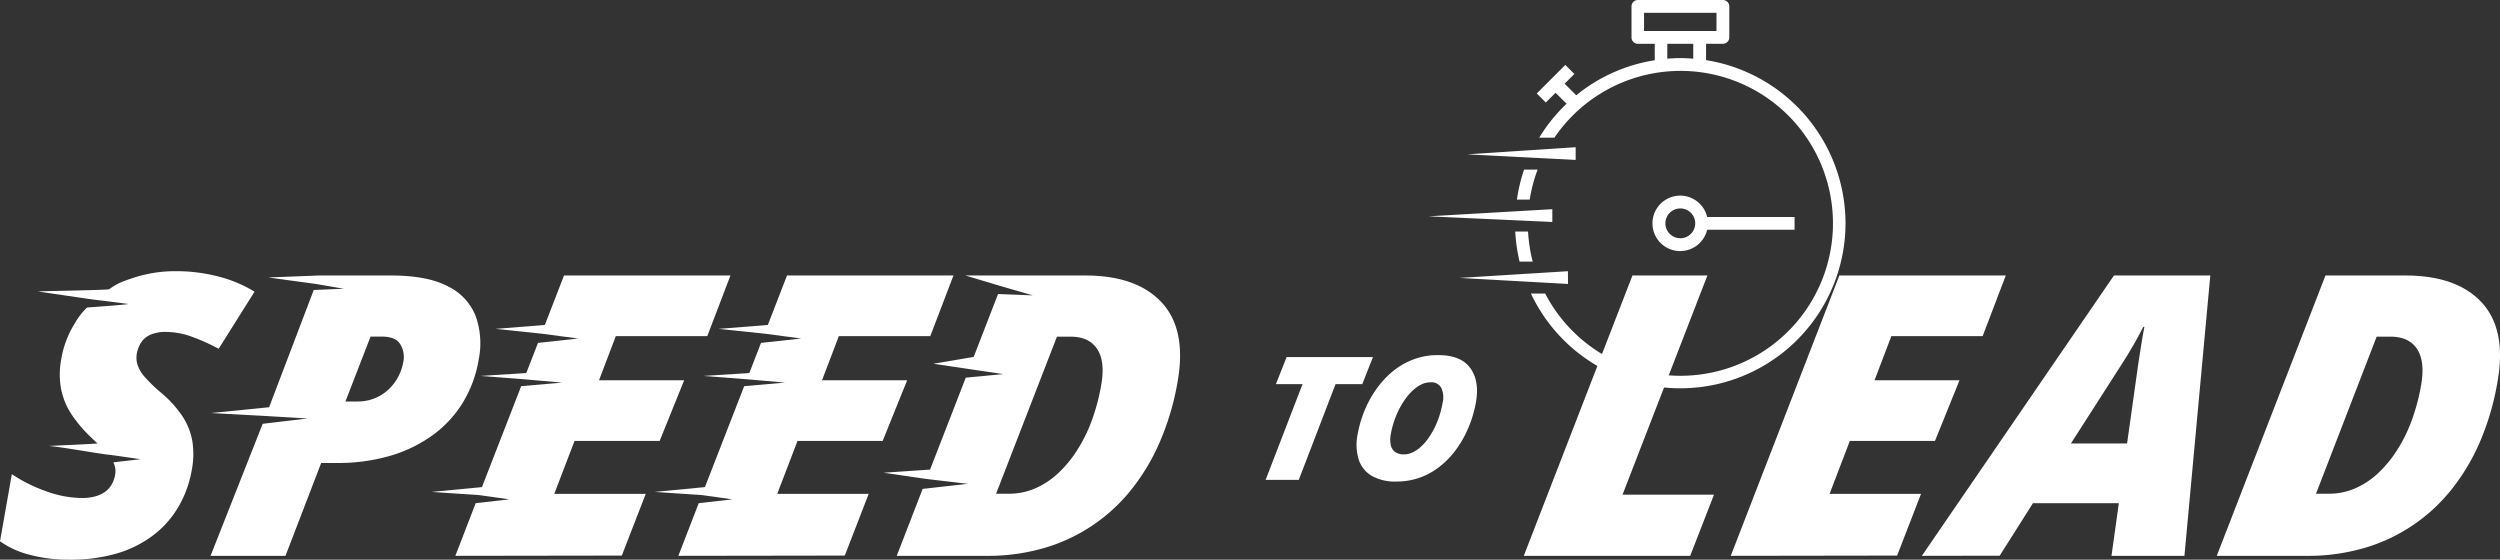
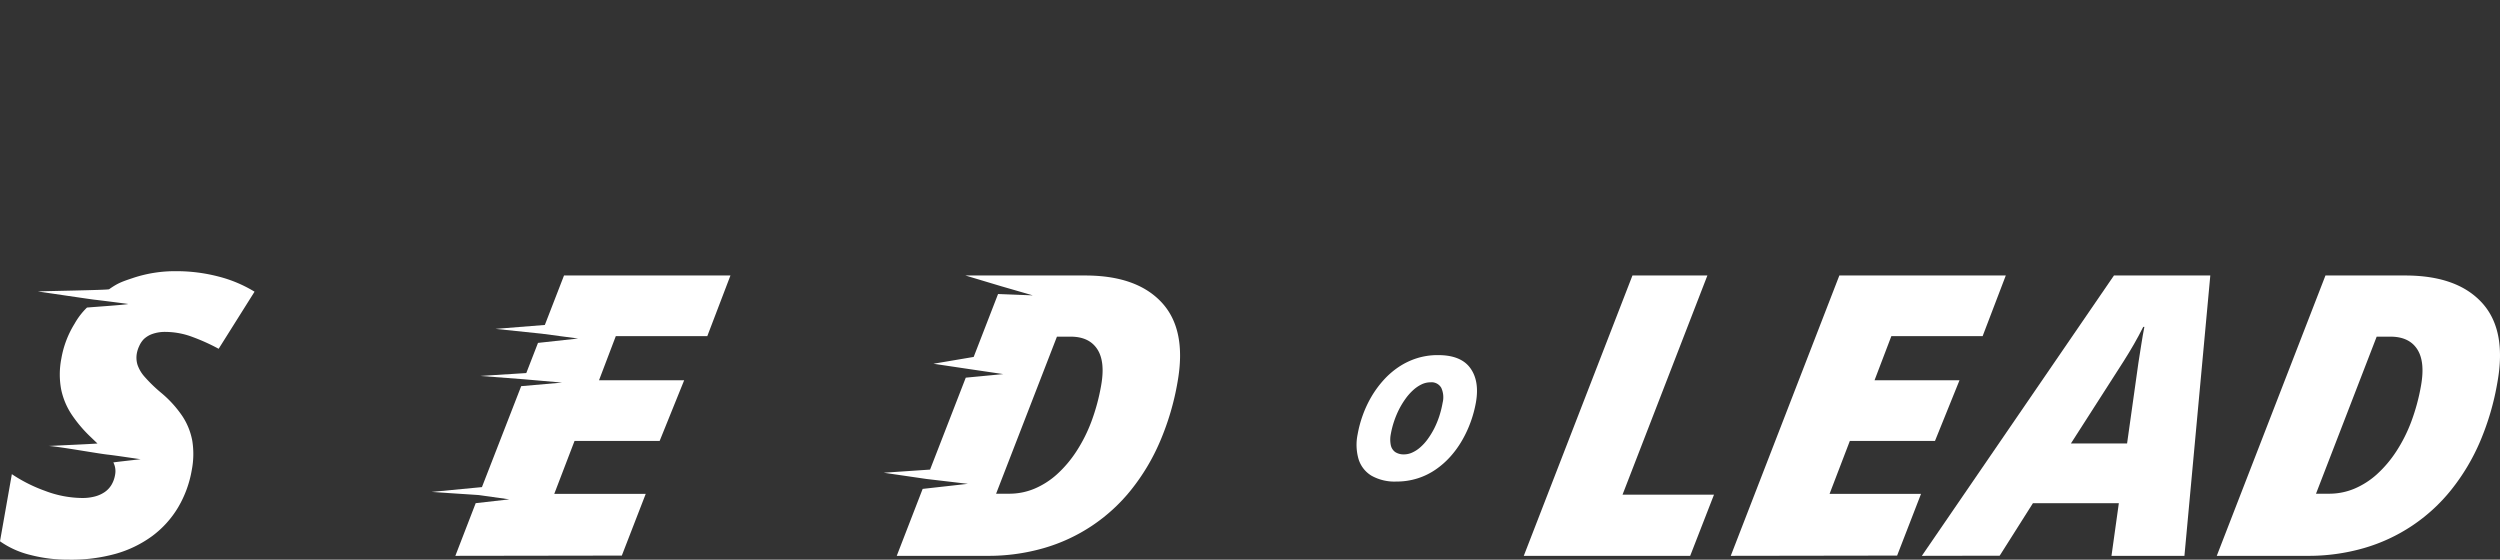
<svg xmlns="http://www.w3.org/2000/svg" viewBox="0 0 700.56 156.84">
  <rect x="0" y="0" width="700.56" height="156.84" fill="#333333" stroke="none" />
  <defs>
    <style>
      .cls-1 {
        fill: #fff;
      }
    </style>
  </defs>
  <g id="Layer_2" data-name="Layer 2">
    <g id="Layer_1-2" data-name="Layer 1">
      <g>
        <g id="time-07">
-           <path class="cls-1" d="M424.61,64.89h3.59a43.34,43.34,0,0,0,1.3,8.42h-3.68A46.82,46.82,0,0,1,424.61,64.89Zm92.55-2.31A46.29,46.29,0,0,1,429,82.26h4a42.72,42.72,0,1,0,2.59-43.69h-4.26A46.13,46.13,0,0,1,439,29.06L435.9,26l-2.73,2.73-2.53-2.54,8-8,2.53,2.54-2.72,2.72,3.25,3.25a46.11,46.11,0,0,1,22-9.82v-4.6h-4.72a1.79,1.79,0,0,1-1.79-1.79V1.79A1.79,1.79,0,0,1,458.92,0H482.8a1.79,1.79,0,0,1,1.79,1.79v8.69a1.79,1.79,0,0,1-1.79,1.79h-4.72v4.58A46.37,46.37,0,0,1,517.16,62.58ZM460.7,8.68H481V3.58H460.7Zm10.16,7.6c1.22,0,2.43.07,3.63.16V12.27h-7.27v4.17C468.42,16.35,469.63,16.28,470.86,16.28Zm-42.2,39.66a41.58,41.58,0,0,1,2.23-8.42h-3.81a46,46,0,0,0-2,8.42Zm12.88-14.69-30.39,2h0l30.39,1.56ZM435,58.62l-34.74,2h0L435,62.2ZM439.37,76,409,77.88h0l30.39,1.69Zm31.49-5.64a7.77,7.77,0,1,1,7.53-9.56h24.49v3.58H478.39A7.77,7.77,0,0,1,470.86,70.35Zm0-3.59a4.18,4.18,0,1,0-4.18-4.18A4.18,4.18,0,0,0,470.86,66.76Z" />
-         </g>
+           </g>
        <g>
          <path class="cls-1" d="M19.35,156.84a42.26,42.26,0,0,1-10.92-1.35A24.86,24.86,0,0,1,0,151.68l3.32-18.81a42.44,42.44,0,0,0,9.3,4.68,29.83,29.83,0,0,0,10.41,2,13.44,13.44,0,0,0,3.57-.43,8.9,8.9,0,0,0,2.75-1.24,6.56,6.56,0,0,0,1.88-2,8,8,0,0,0,1-2.72,5.36,5.36,0,0,0-.47-3.58c1.29-.19,6.18-.72,7.64-.9-1.84-.24-6.76-1-8.91-1.25-2.84-.28-13.21-2.19-16.8-2.46,2.56-.13,11.74-.53,13.62-.69l-2-1.92a37.07,37.07,0,0,1-5.22-6.18,20.11,20.11,0,0,1-2.95-7.06,23,23,0,0,1,.05-8.63,27.29,27.29,0,0,1,3.71-9.78,19.78,19.78,0,0,1,3.47-4.52c.78-.1,10.58-.74,11.56-1-.72-.13-8.55-1.11-9.29-1.19-.35,0-14.4-2.09-16-2.32,1.12-.12,19.59-.38,19.94-.63,2.59-1.84,3.83-2.19,7-3.26a37.3,37.3,0,0,1,11.68-1.8,46.9,46.9,0,0,1,12,1.51,36.82,36.82,0,0,1,10.07,4.24l-10.06,16a55,55,0,0,0-7.29-3.3,21.68,21.68,0,0,0-7.52-1.43,10.64,10.64,0,0,0-3.75.57,6.82,6.82,0,0,0-2.41,1.45A6.66,6.66,0,0,0,39,97a8.11,8.11,0,0,0-.65,2,6.84,6.84,0,0,0,.17,3.19,9.86,9.86,0,0,0,2,3.39A41.15,41.15,0,0,0,45.07,110a31.34,31.34,0,0,1,6,6.56,18.63,18.63,0,0,1,2.82,7,23.55,23.55,0,0,1-.14,8.09,30.68,30.68,0,0,1-3.84,10.53,27.64,27.64,0,0,1-7.21,8,32.06,32.06,0,0,1-10.26,5A46.56,46.56,0,0,1,19.35,156.84Z" />
-           <path class="cls-1" d="M59,155.76l14.61-37,12.58-1.49-11.75-.7-15.27-.83,16.24-1.62L87.92,81.26l8.42-.35-7.78-1.33-13.4-1.83,14.33-.55h20q10.43,0,16.19,3.12a15.59,15.59,0,0,1,7.69,8.46,22.94,22.94,0,0,1,.77,12,33.78,33.78,0,0,1-4.69,12.44,32,32,0,0,1-8.7,9.08,38.87,38.87,0,0,1-11.88,5.56,52.39,52.39,0,0,1-14.28,1.88H90L80,155.76ZM96.8,112.51h3.39a12.62,12.62,0,0,0,6-1.45,13,13,0,0,0,4.49-4,14,14,0,0,0,2.35-5.7,6.82,6.82,0,0,0-.84-4.86q-1.31-2.17-5.18-2.18h-3.17Z" />
          <path class="cls-1" d="M127.6,155.76,133.3,141l9.43-1.07-8.55-1.2-13.25-.88,14.12-1.35,11-28.29,11.46-1-10.7-.93-12.2-.93,12.87-.81,3.28-8.45L162,94.86,151.73,93.5l-12.88-1.34,13.83-1.1,5.37-13.86h46.64l-6.49,17H172.56l-4.7,12.36h23.86l-6.87,17H161l-5.68,14.83h25.63l-6.7,17.3Z" />
-           <path class="cls-1" d="M190.09,155.76,195.8,141l9.43-1.07-8.56-1.2-13.25-.88,14.12-1.35,11-28.29,11.46-1-10.7-.93-12.2-.93,12.88-.81,3.27-8.45,11.28-1.23L214.23,93.5l-12.89-1.34,13.83-1.1,5.37-13.86h46.64l-6.49,17H235.06l-4.71,12.36h23.86l-6.87,17H223.48l-5.68,14.83h25.63l-6.7,17.3Z" />
          <path class="cls-1" d="M251.29,155.76,258.55,137l12.66-1.42-11.58-1.36-12-1.75,13-.88,10-25.76,10.51-1-9.57-1.41-10-1.49,11.28-1.91,6.83-17.63,9.74.38-8.89-2.57-10-3H304.1q14.44,0,21.45,7.58T330,106.92a74,74,0,0,1-4.92,16.76,58.48,58.48,0,0,1-8.12,13.6,48.5,48.5,0,0,1-24.53,16.33,55.92,55.92,0,0,1-15.8,2.15Zm27.84-17.41h3.71a18.2,18.2,0,0,0,7-1.39,22.47,22.47,0,0,0,6.36-4.06,32.8,32.8,0,0,0,5.42-6.4,42.66,42.66,0,0,0,4.23-8.41,56.68,56.68,0,0,0,2.72-10.1q1.19-6.7-1.11-10.18T300,94.34h-3.82Z" />
-           <path class="cls-1" d="M354.66,134.47,365,107.65h-7.46l3-7.6h24.2l-3,7.6h-7.49l-10.3,26.82Z" />
          <path class="cls-1" d="M391.3,134.94a13.17,13.17,0,0,1-7-1.65,8.28,8.28,0,0,1-3.6-4.63,14.48,14.48,0,0,1-.25-7,32.51,32.51,0,0,1,1.44-5.34,31.25,31.25,0,0,1,2.41-5.15,28.25,28.25,0,0,1,3.36-4.6,22.78,22.78,0,0,1,4.25-3.71A20.19,20.19,0,0,1,397,100.4a19.31,19.31,0,0,1,6-.89q6.36,0,9,3.62t1.59,9.63a33.23,33.23,0,0,1-1.43,5.36,32,32,0,0,1-2.37,5.15,26.89,26.89,0,0,1-3.29,4.6,23.08,23.08,0,0,1-4.2,3.71,19,19,0,0,1-5.06,2.47A19.24,19.24,0,0,1,391.3,134.94Zm2.15-7.61a5.52,5.52,0,0,0,2.3-.52,8.86,8.86,0,0,0,2.25-1.47,13.54,13.54,0,0,0,2.07-2.28,23.25,23.25,0,0,0,1.81-2.94,25.44,25.44,0,0,0,1.43-3.45,27.7,27.7,0,0,0,.95-3.82,6.34,6.34,0,0,0-.39-4.19,3.14,3.14,0,0,0-3-1.53,5.86,5.86,0,0,0-2.53.59,9.85,9.85,0,0,0-2.37,1.63,15.29,15.29,0,0,0-2.13,2.42,22.9,22.9,0,0,0-1.82,3,25.4,25.4,0,0,0-1.39,3.37,24.48,24.48,0,0,0-.89,3.49,7.83,7.83,0,0,0,0,3.13,3.16,3.16,0,0,0,1.24,1.92A4.3,4.3,0,0,0,393.45,127.33Z" />
          <path class="cls-1" d="M427,155.76,457.45,77.2h21l-23.78,61.42h25.63l-6.67,17.14Z" />
          <path class="cls-1" d="M485,155.76,515.43,77.2h46.64l-6.49,17H530l-4.71,12.36H549.1l-6.87,17H518.37l-5.68,14.83h25.63l-6.7,17.3Z" />
          <path class="cls-1" d="M538.55,155.76,592.38,77.2h27l-7.25,78.56H591.69L593.75,141H569.68l-9.32,14.72Zm41.77-31.49h15.74l3.17-22.56q.42-2.64.82-5.22c.26-1.72.55-3.35.86-4.89h-.32q-1.25,2.48-2.6,4.84c-.91,1.58-1.88,3.19-2.93,4.84Z" />
          <path class="cls-1" d="M621.19,155.76,651.65,77.2H674q14.46,0,21.45,7.58t4.42,22.14A74,74,0,0,1,695,123.68a58.48,58.48,0,0,1-8.12,13.6,48.5,48.5,0,0,1-24.53,16.33,55.92,55.92,0,0,1-15.8,2.15ZM649,138.35h3.71a18.2,18.2,0,0,0,7-1.39,22.47,22.47,0,0,0,6.36-4.06,32.8,32.8,0,0,0,5.42-6.4,42.66,42.66,0,0,0,4.23-8.41,56.68,56.68,0,0,0,2.72-10.1q1.18-6.7-1.11-10.18t-7.5-3.47H666Z" />
        </g>
      </g>
    </g>
  </g>
</svg>